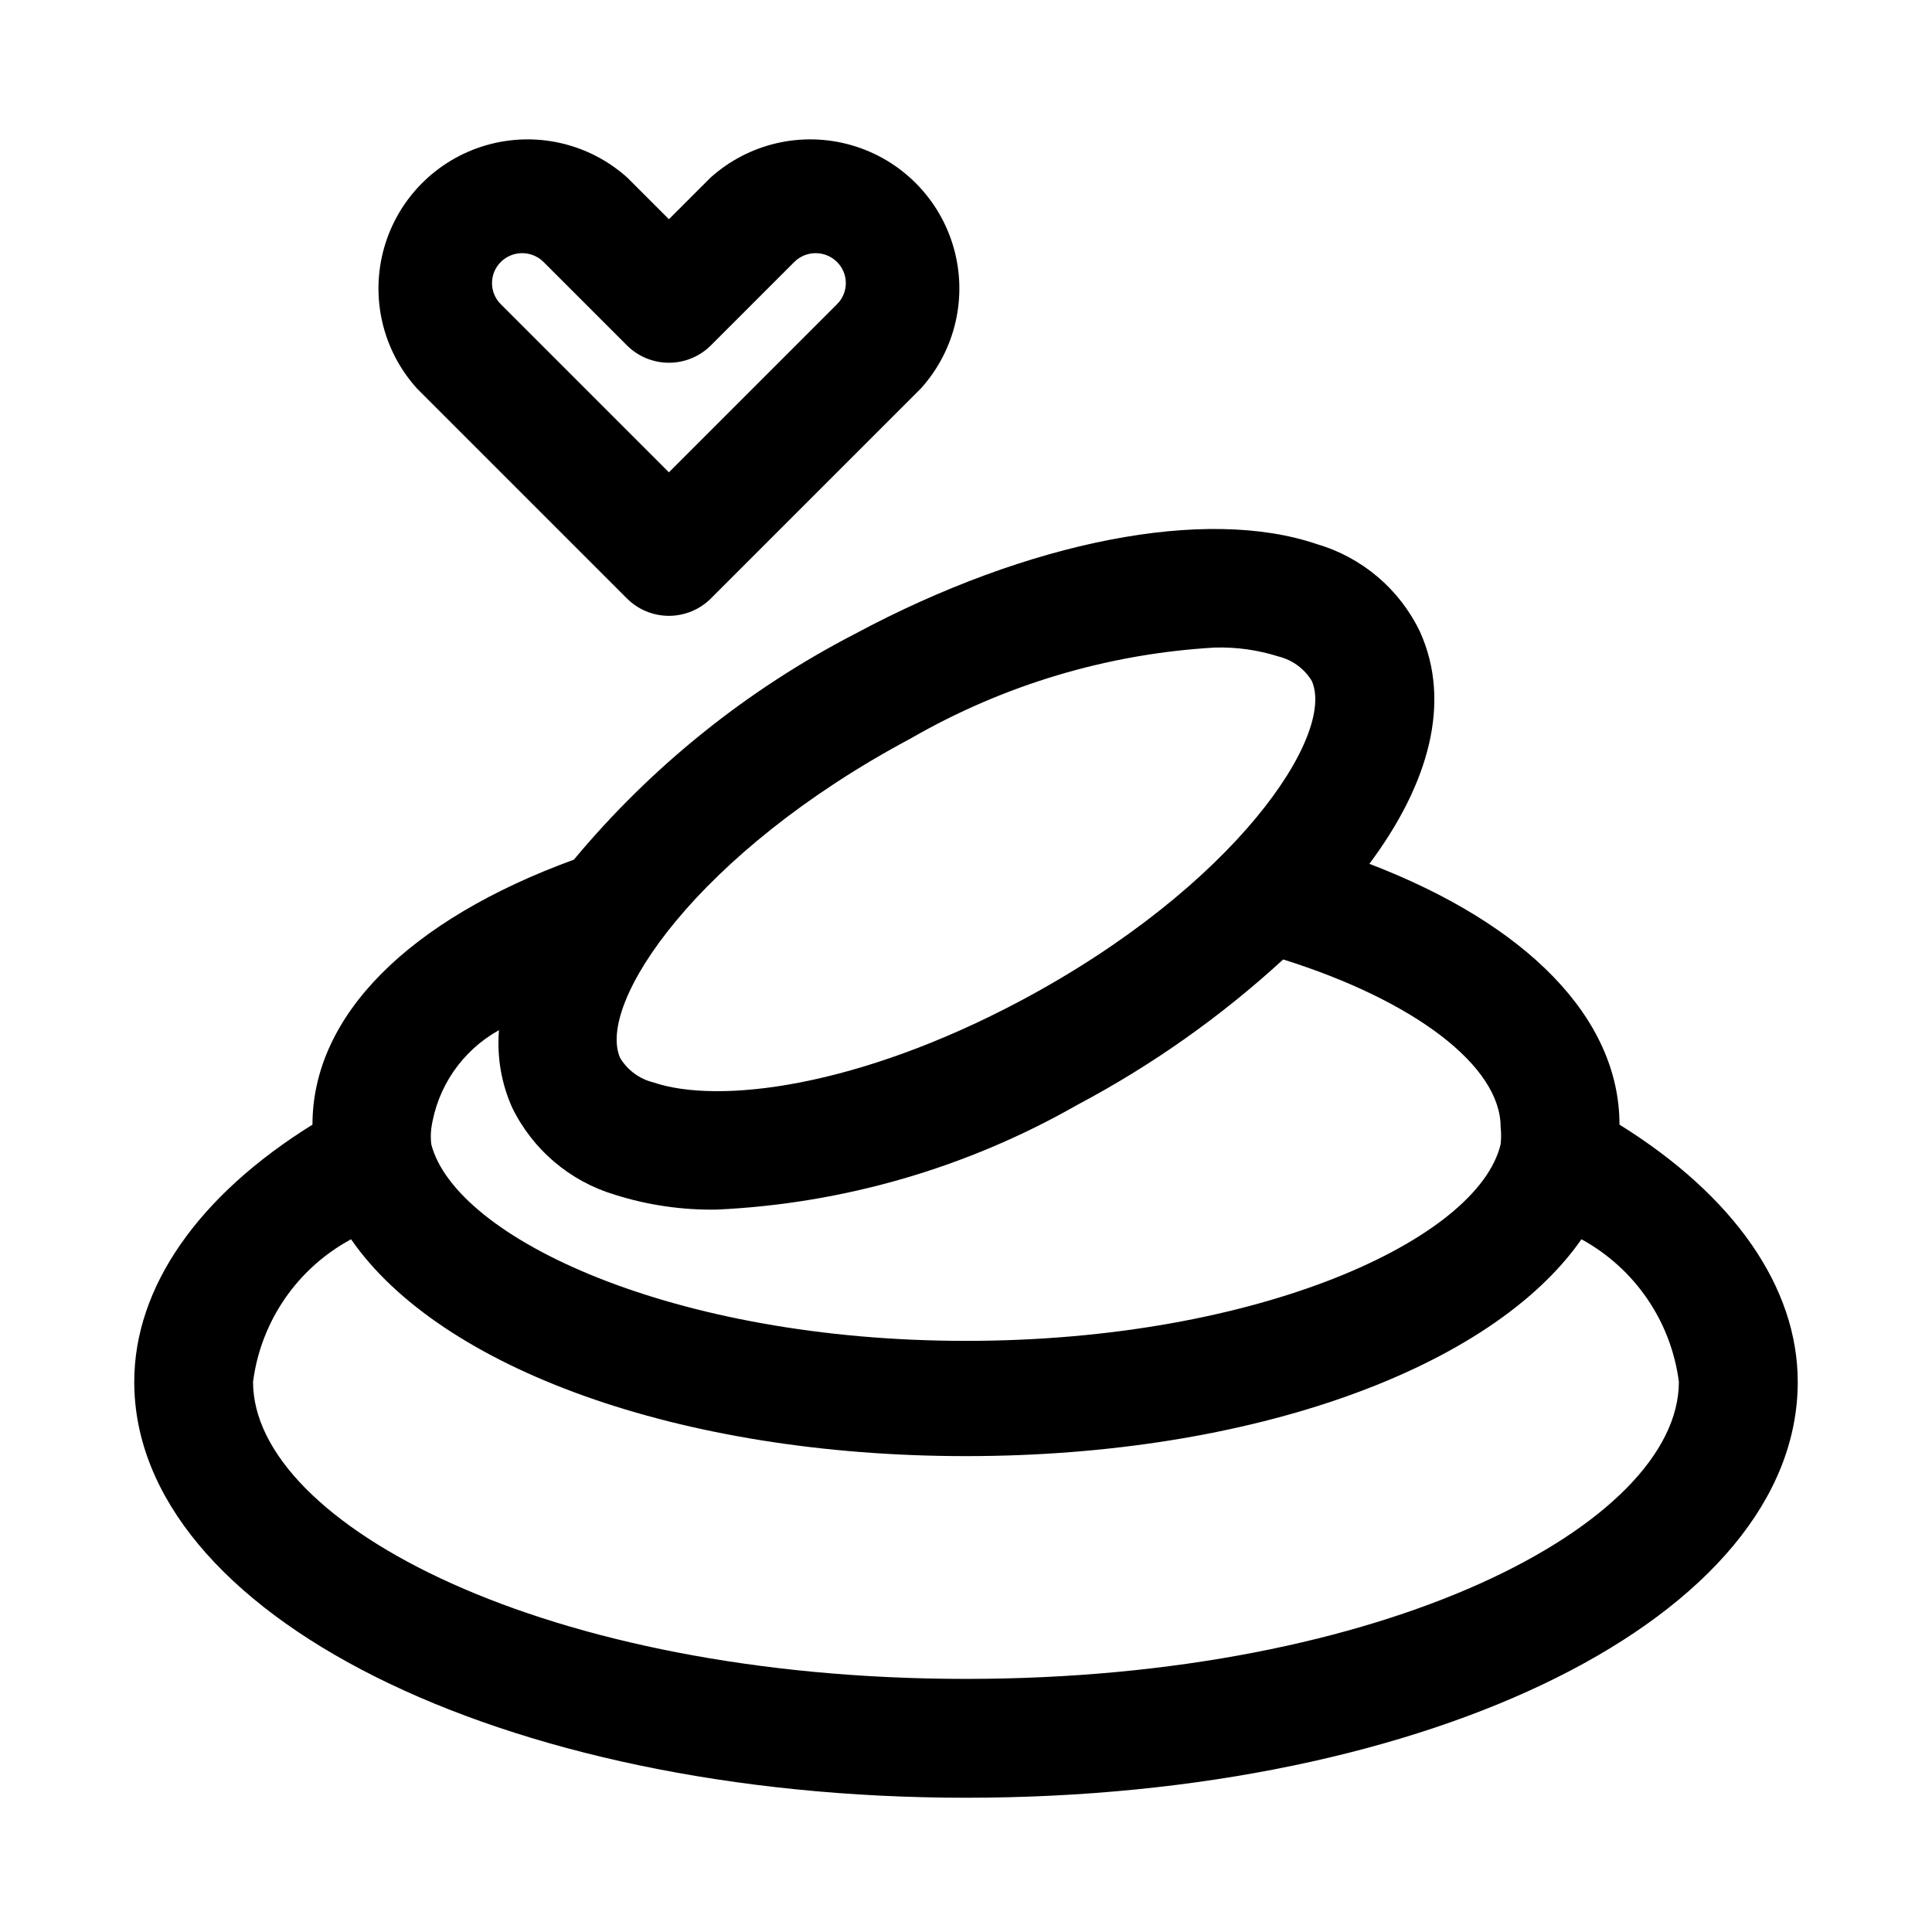
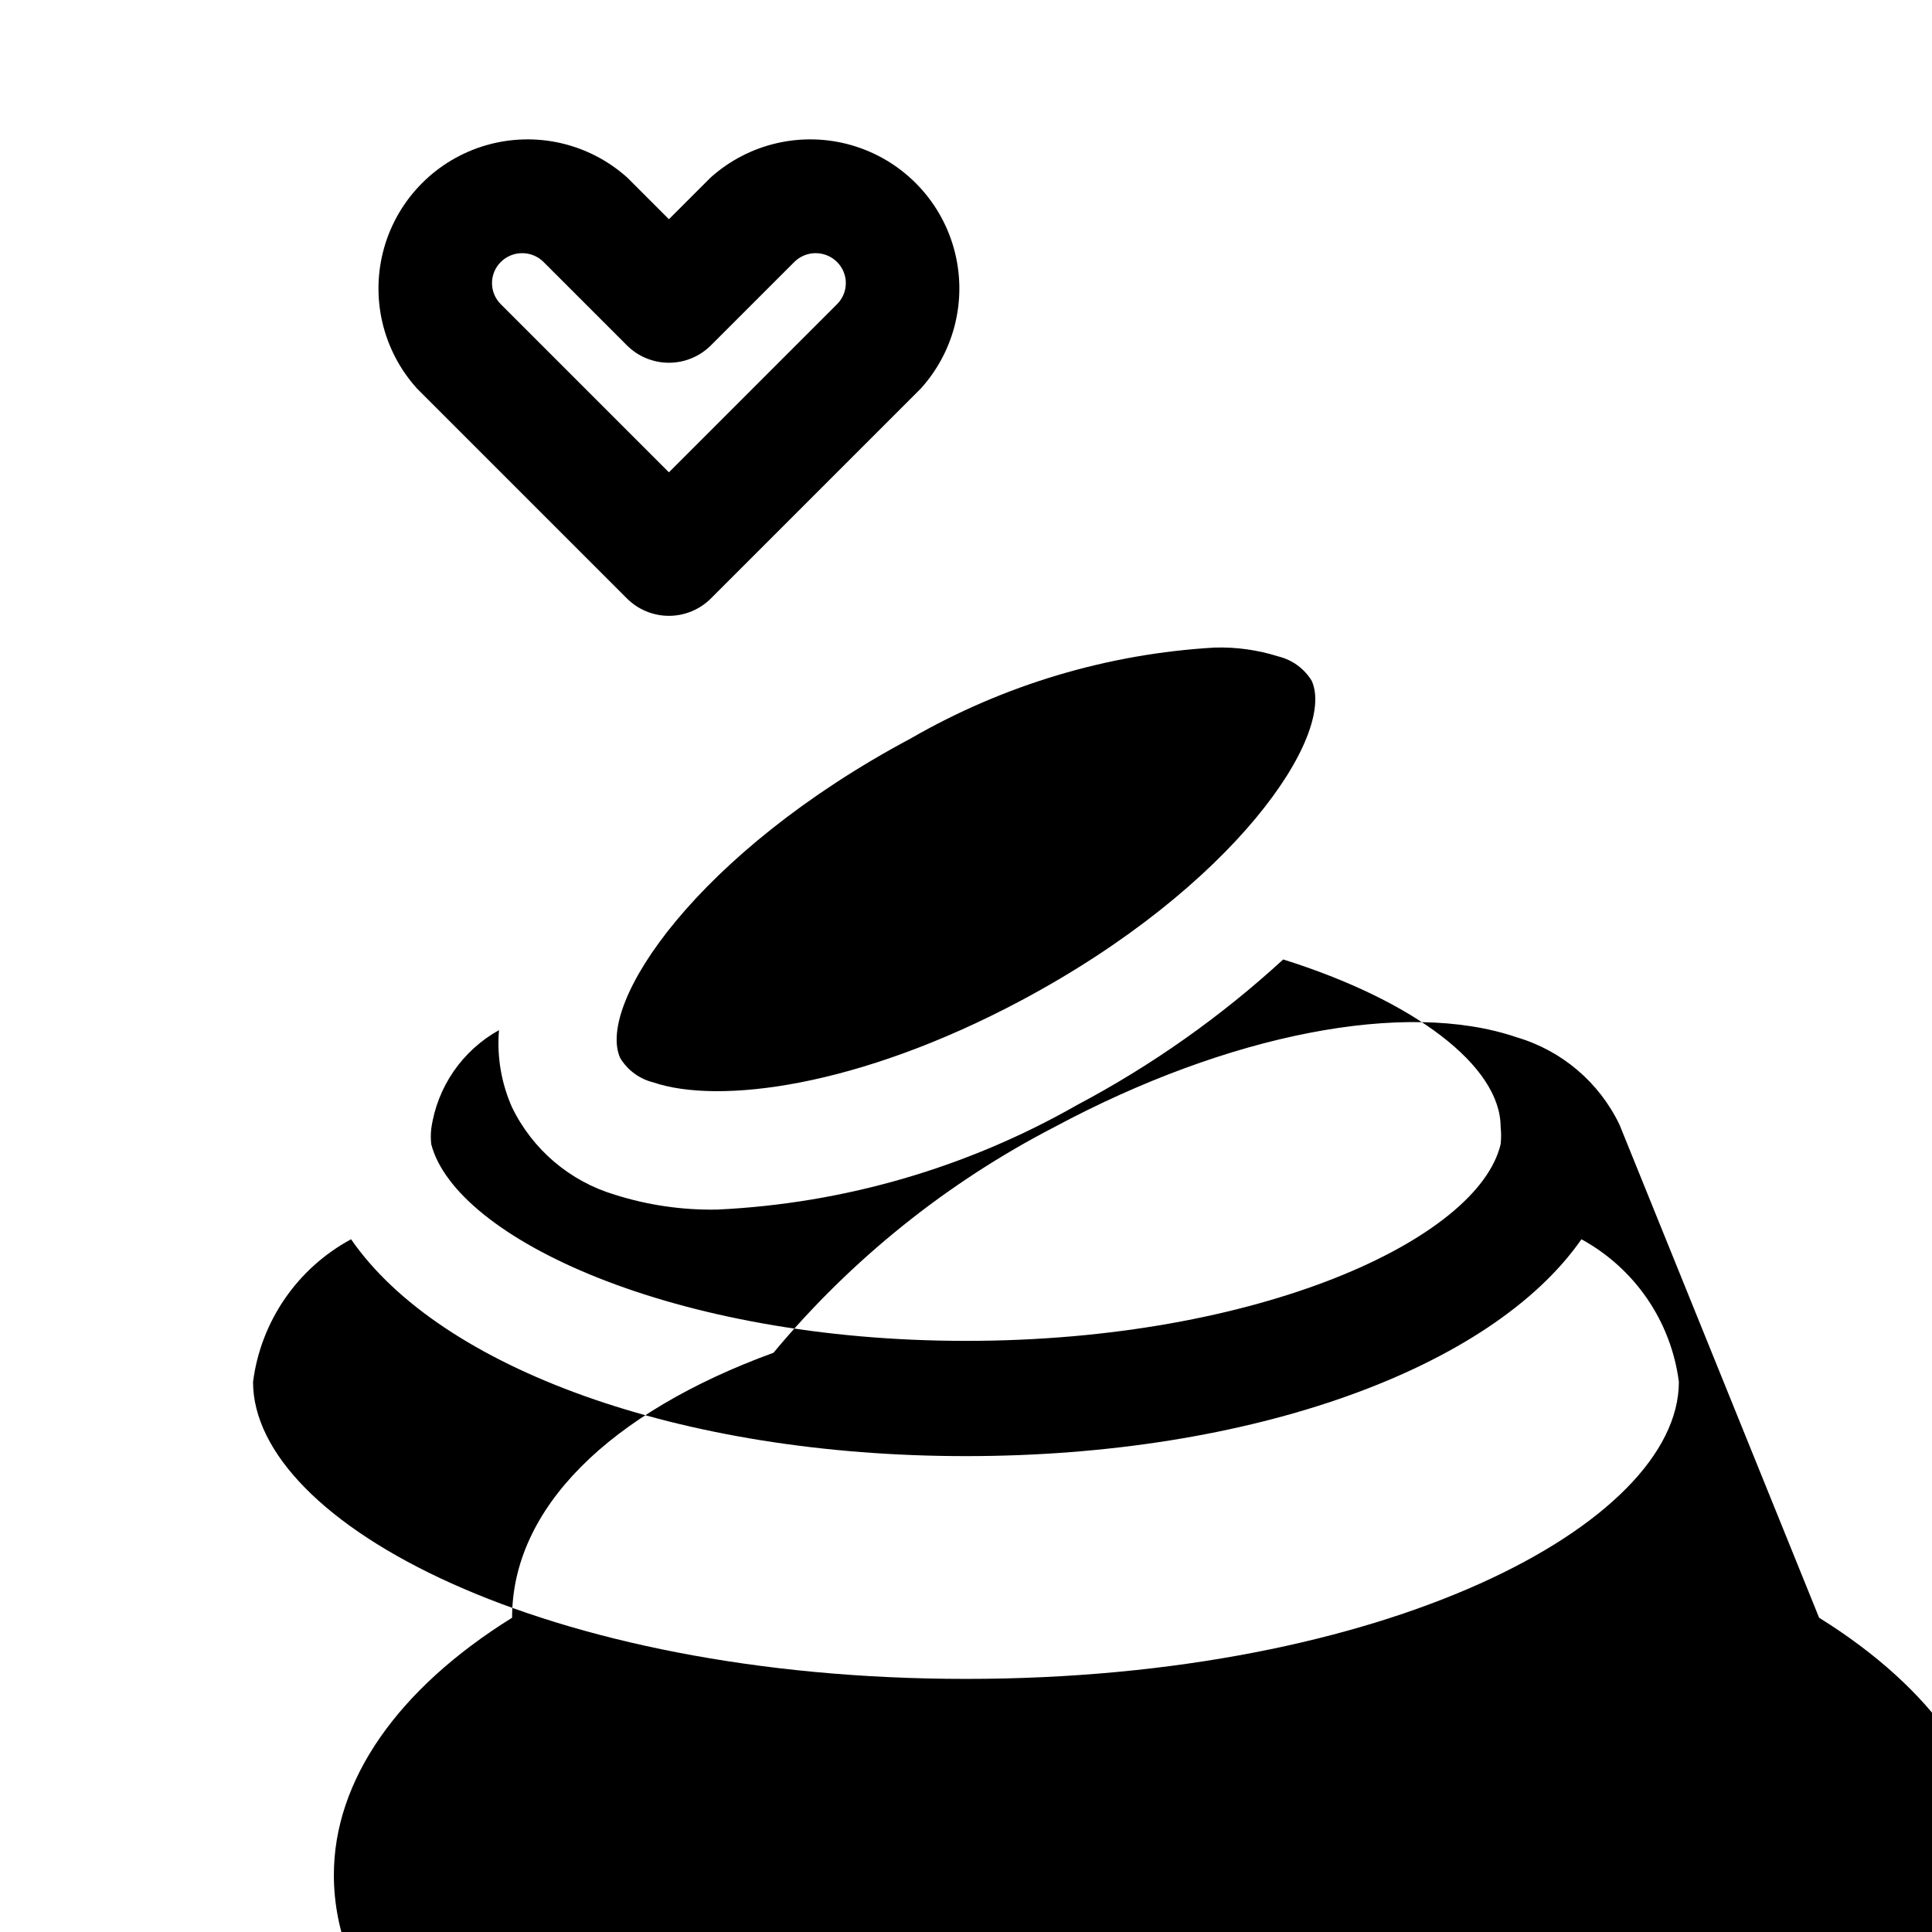
<svg xmlns="http://www.w3.org/2000/svg" fill="#000000" width="800px" height="800px" version="1.1" viewBox="144 144 512 512">
-   <path d="m573.18 442.04c0-28.34-24.719-53.215-66.281-69.117 15.742-21.098 21.883-42.824 13.383-61.559h-0.004c-5.387-11.227-15.285-19.637-27.234-23.145-29.441-10.078-76.359-0.945-122.49 23.773-28.57 14.77-53.895 35.113-74.473 59.828-43.609 15.902-69.273 41.25-69.273 70.219-30.383 18.895-47.23 43.137-47.23 68.172 0 61.402 96.824 110.21 220.42 110.21 123.59 0 220.42-48.176 220.42-110.21-0.004-25.035-16.848-49.277-47.234-68.172zm-187.83-102.34c24.625-14.211 52.23-22.461 80.609-24.09 5.711-0.16 11.402 0.637 16.848 2.363 3.676 0.902 6.844 3.223 8.816 6.453 6.453 14.328-20.309 54.473-76.988 84.703-43.453 23.145-80.293 27.551-97.457 21.727-3.676-0.902-6.844-3.223-8.816-6.453-6.453-14.328 20.312-54.477 76.988-84.703zm-109.11 77.305c-0.59 7.004 0.605 14.043 3.465 20.465 5.434 11.191 15.316 19.586 27.238 23.145 8.75 2.773 17.898 4.102 27.078 3.938 33.547-1.57 66.242-11.066 95.41-27.711 19.781-10.473 38.141-23.438 54.629-38.574 34.637 10.863 57.625 28.184 57.625 44.398 0.168 1.52 0.168 3.051 0 4.566-5.984 25.191-64.078 52.113-141.7 52.113-77.621 0-135.24-27.238-141.7-52.113-0.152-1.359-0.152-2.734 0-4.094 1.559-11.043 8.203-20.719 17.949-26.133zm123.75 171.92c-111.31 0-188.93-41.09-188.93-78.719 2.066-16.043 11.738-30.109 25.977-37.785 23.617 34.164 87.066 57.465 162.95 57.465 75.887 0 139.34-23.301 163.11-57.465 14.164 7.734 23.762 21.781 25.82 37.785 0 37.629-77.617 78.719-188.93 78.719zm-89.898-286.38c2.953 2.981 6.981 4.656 11.176 4.656 4.199 0 8.223-1.676 11.18-4.656l55.578-55.578h-0.004c9.152-10.109 12.441-24.223 8.707-37.34-3.738-13.113-13.969-23.375-27.074-27.148-13.105-3.773-27.227-0.523-37.363 8.598l-11.02 11.02-11.02-11.02h-0.004c-10.137-9.121-24.262-12.371-37.363-8.598-13.105 3.773-23.34 14.035-27.074 27.148-3.734 13.117-0.445 27.23 8.703 37.34zm-33.379-89.113c3.133-3.121 8.203-3.121 11.336 0l22.043 22.043c2.953 2.981 6.981 4.656 11.176 4.656 4.199 0 8.223-1.676 11.18-4.656l22.043-22.043c3.133-3.121 8.199-3.121 11.332 0 1.492 1.48 2.332 3.492 2.332 5.59 0 2.102-0.84 4.113-2.332 5.59l-44.555 44.555-44.555-44.555c-1.492-1.477-2.328-3.488-2.328-5.59 0-2.098 0.836-4.109 2.328-5.59z" />
+   <path d="m573.18 442.04h-0.004c-5.387-11.227-15.285-19.637-27.234-23.145-29.441-10.078-76.359-0.945-122.49 23.773-28.57 14.77-53.895 35.113-74.473 59.828-43.609 15.902-69.273 41.25-69.273 70.219-30.383 18.895-47.23 43.137-47.23 68.172 0 61.402 96.824 110.21 220.42 110.21 123.59 0 220.42-48.176 220.42-110.21-0.004-25.035-16.848-49.277-47.234-68.172zm-187.83-102.34c24.625-14.211 52.23-22.461 80.609-24.09 5.711-0.16 11.402 0.637 16.848 2.363 3.676 0.902 6.844 3.223 8.816 6.453 6.453 14.328-20.309 54.473-76.988 84.703-43.453 23.145-80.293 27.551-97.457 21.727-3.676-0.902-6.844-3.223-8.816-6.453-6.453-14.328 20.312-54.477 76.988-84.703zm-109.11 77.305c-0.59 7.004 0.605 14.043 3.465 20.465 5.434 11.191 15.316 19.586 27.238 23.145 8.75 2.773 17.898 4.102 27.078 3.938 33.547-1.57 66.242-11.066 95.41-27.711 19.781-10.473 38.141-23.438 54.629-38.574 34.637 10.863 57.625 28.184 57.625 44.398 0.168 1.52 0.168 3.051 0 4.566-5.984 25.191-64.078 52.113-141.7 52.113-77.621 0-135.24-27.238-141.7-52.113-0.152-1.359-0.152-2.734 0-4.094 1.559-11.043 8.203-20.719 17.949-26.133zm123.75 171.92c-111.31 0-188.93-41.09-188.93-78.719 2.066-16.043 11.738-30.109 25.977-37.785 23.617 34.164 87.066 57.465 162.95 57.465 75.887 0 139.34-23.301 163.11-57.465 14.164 7.734 23.762 21.781 25.82 37.785 0 37.629-77.617 78.719-188.93 78.719zm-89.898-286.38c2.953 2.981 6.981 4.656 11.176 4.656 4.199 0 8.223-1.676 11.18-4.656l55.578-55.578h-0.004c9.152-10.109 12.441-24.223 8.707-37.34-3.738-13.113-13.969-23.375-27.074-27.148-13.105-3.773-27.227-0.523-37.363 8.598l-11.02 11.02-11.02-11.02h-0.004c-10.137-9.121-24.262-12.371-37.363-8.598-13.105 3.773-23.34 14.035-27.074 27.148-3.734 13.117-0.445 27.23 8.703 37.34zm-33.379-89.113c3.133-3.121 8.203-3.121 11.336 0l22.043 22.043c2.953 2.981 6.981 4.656 11.176 4.656 4.199 0 8.223-1.676 11.18-4.656l22.043-22.043c3.133-3.121 8.199-3.121 11.332 0 1.492 1.48 2.332 3.492 2.332 5.59 0 2.102-0.84 4.113-2.332 5.59l-44.555 44.555-44.555-44.555c-1.492-1.477-2.328-3.488-2.328-5.59 0-2.098 0.836-4.109 2.328-5.59z" />
</svg>